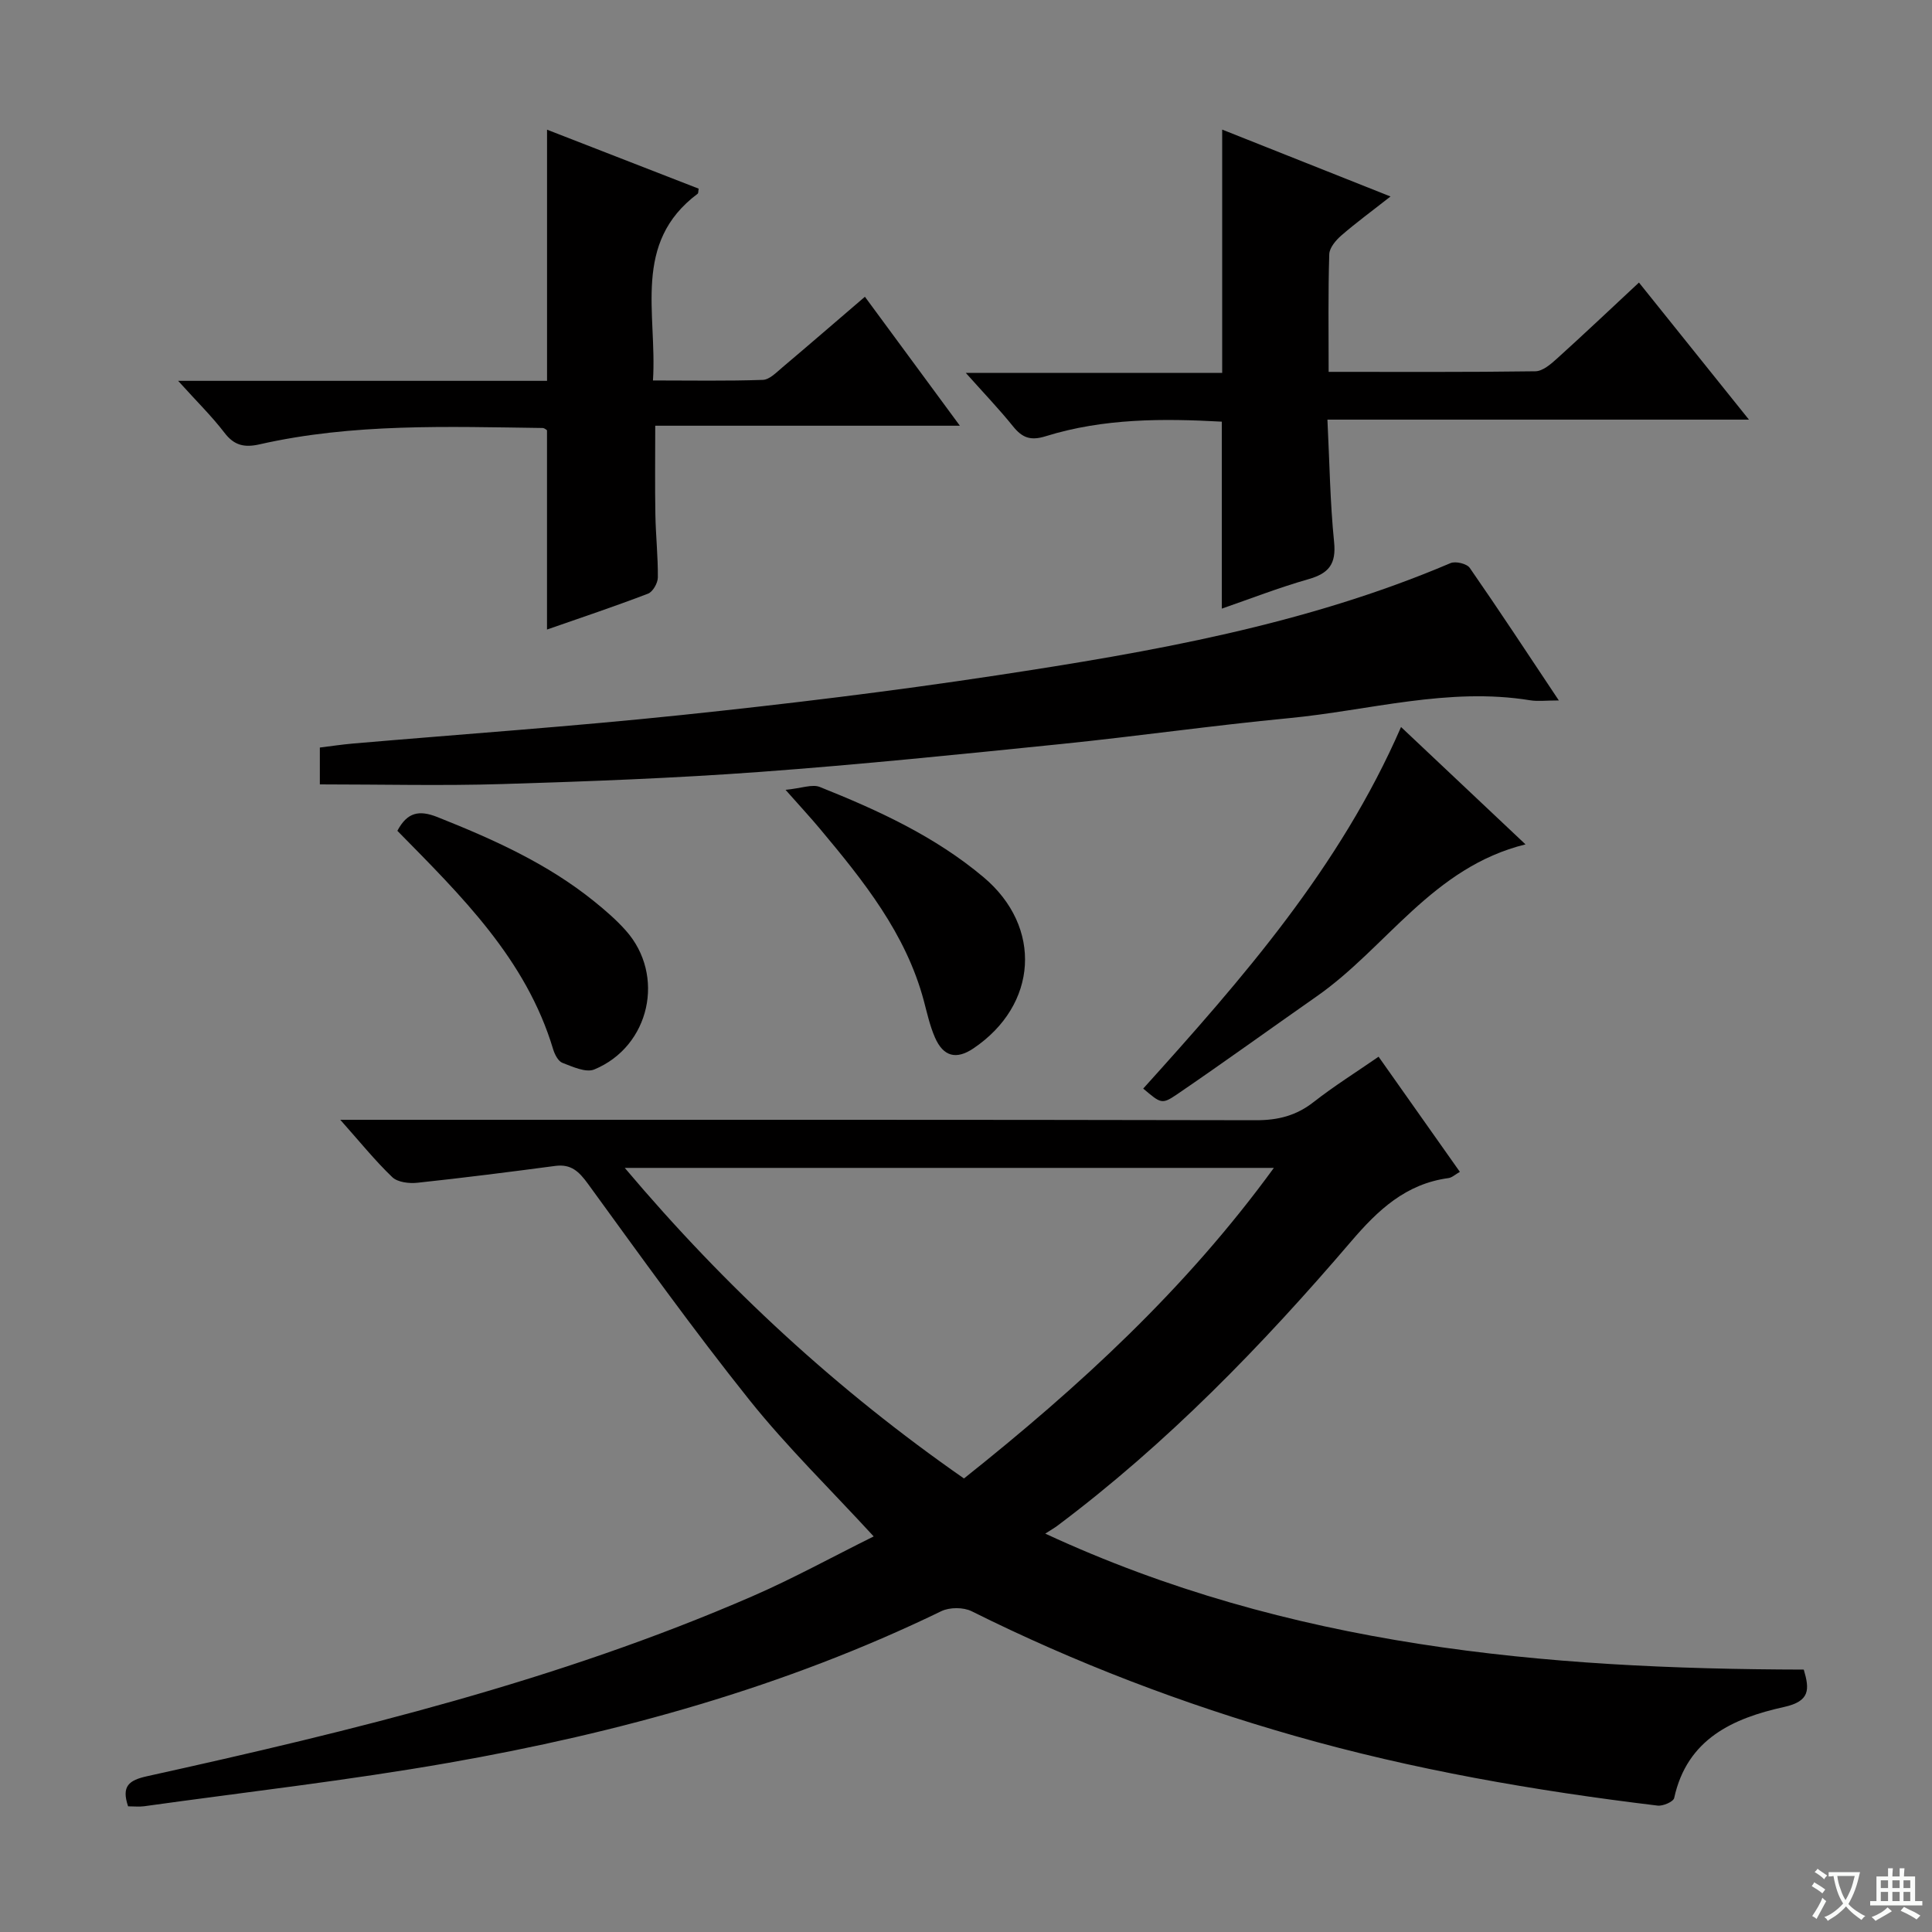
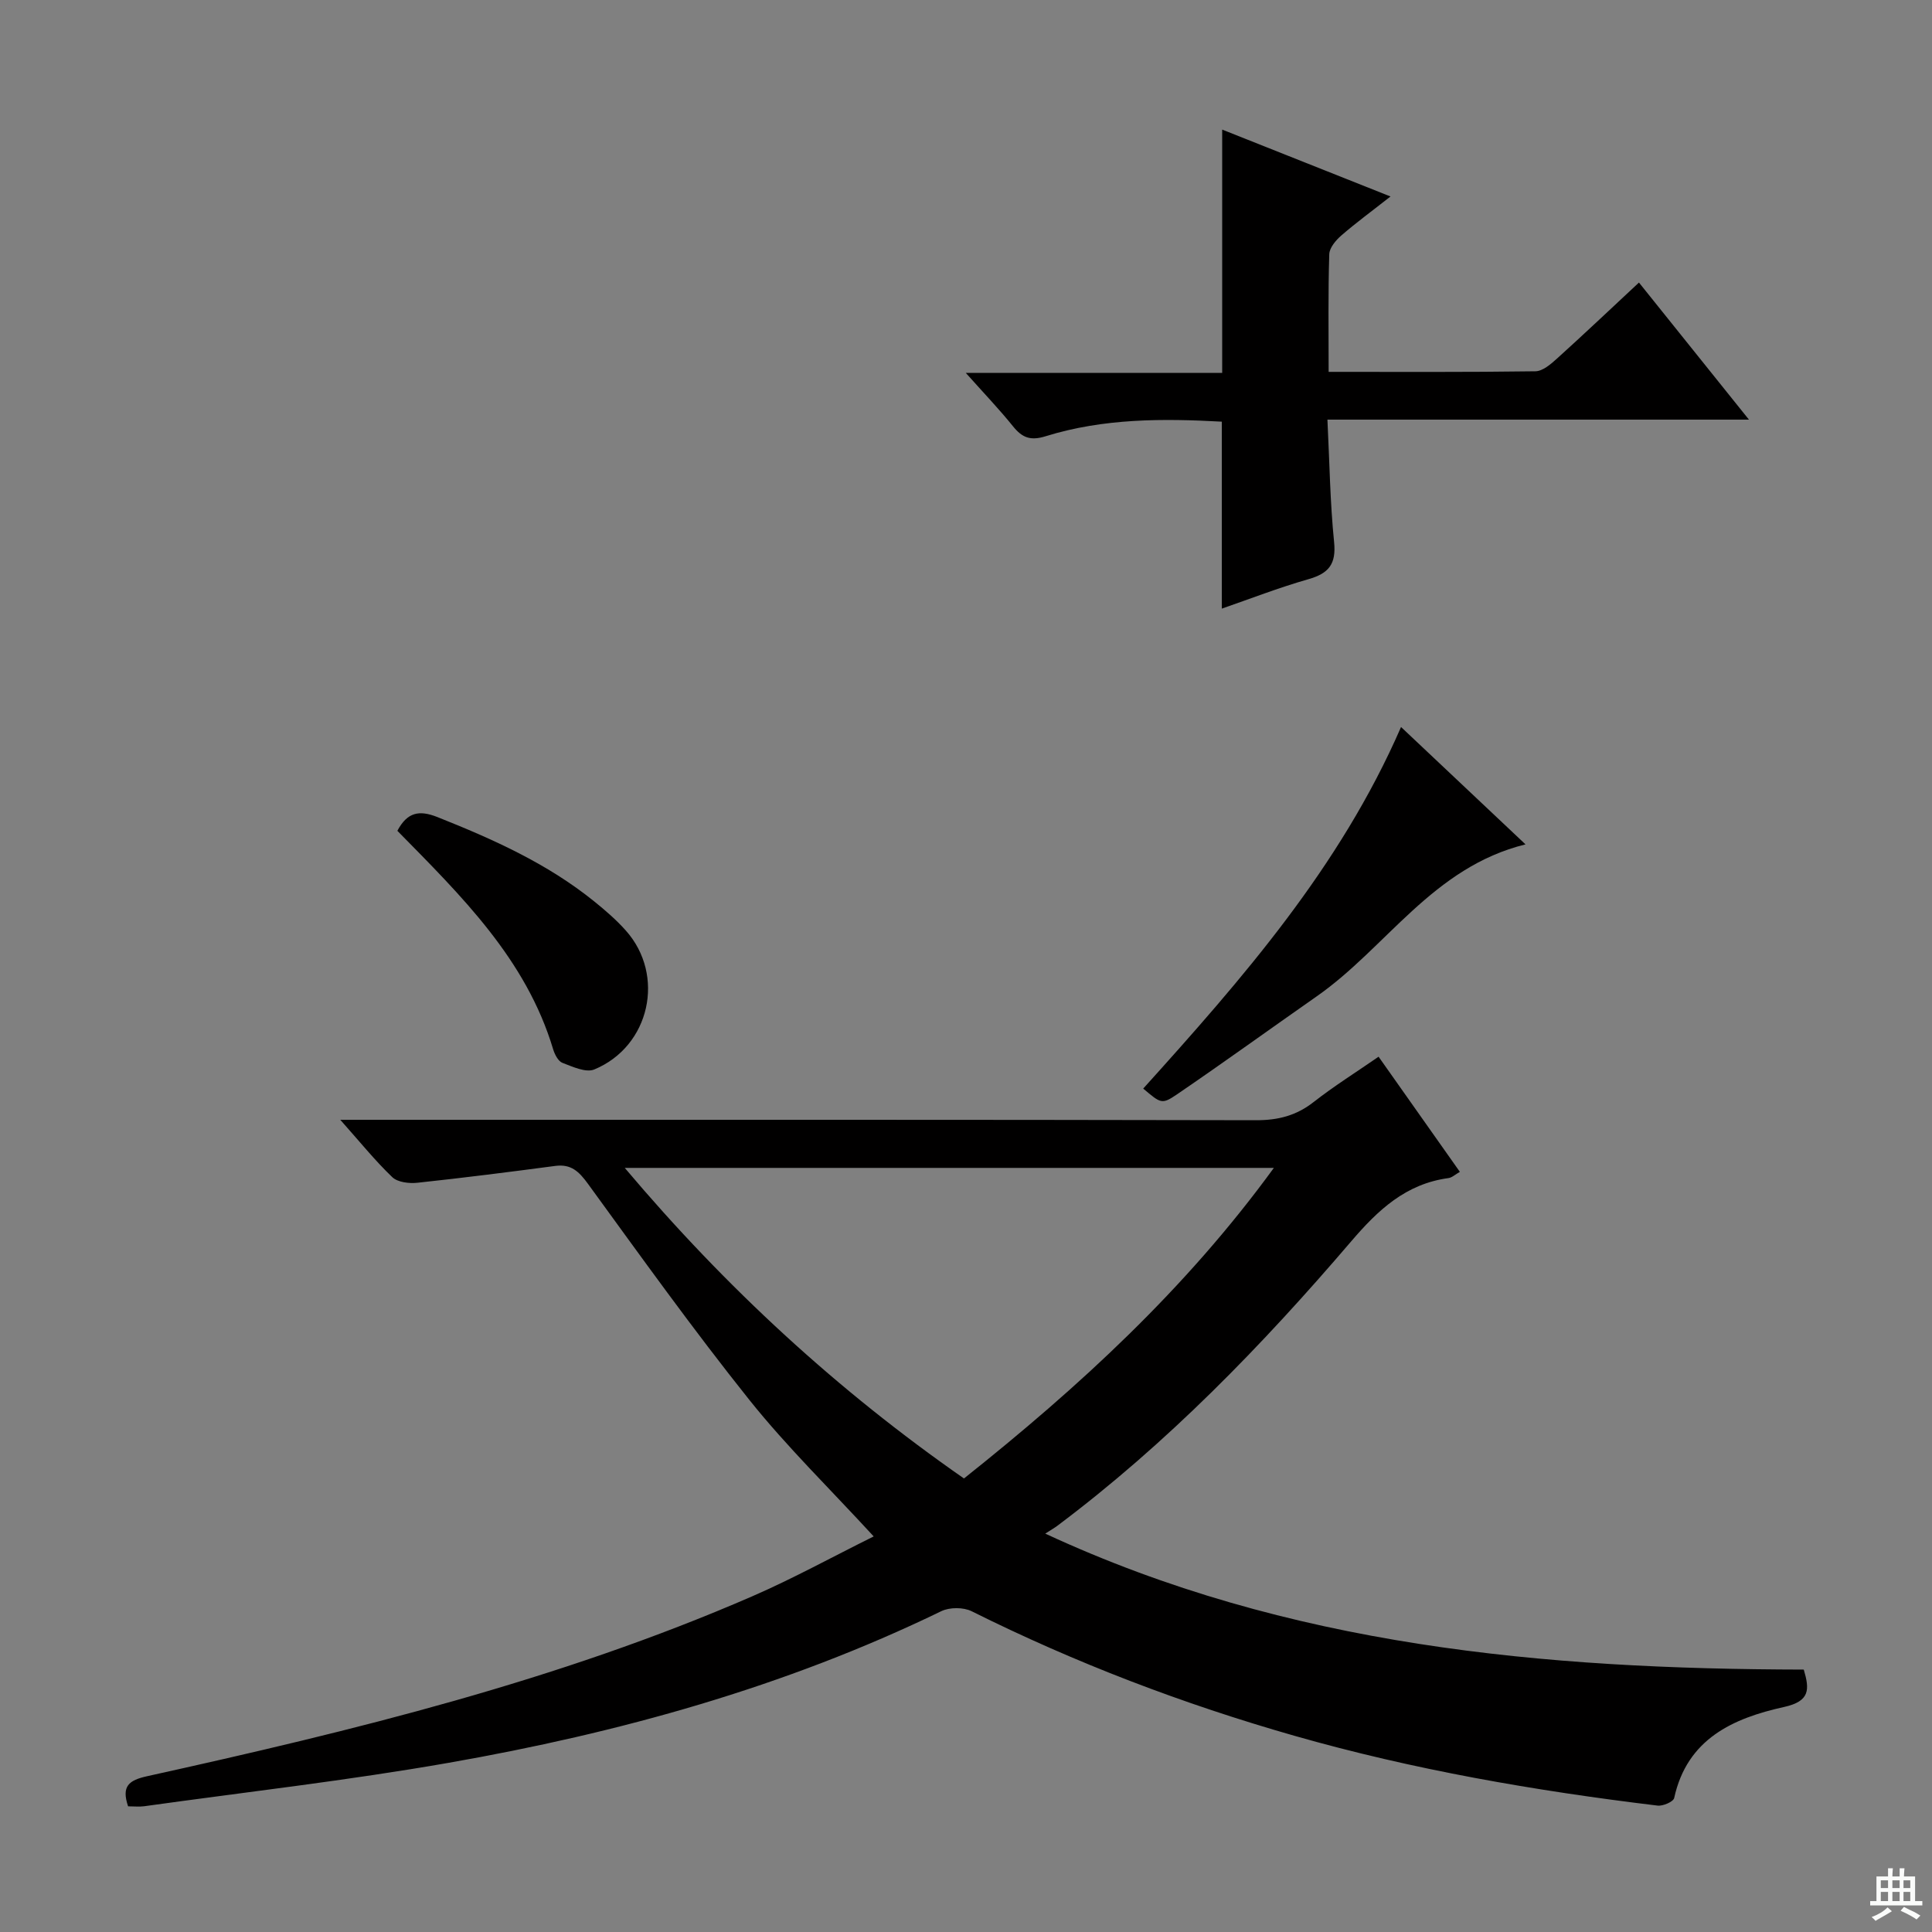
<svg xmlns="http://www.w3.org/2000/svg" enable-background="new 0 0 400 400" viewBox="0 0 400 400">
  <rect x="0" y="0" width="400" height="400" fill="#808080" stroke="none" />
-   <path d="m377.9 391.2c-.2.3-.4.5-.6.8-.7-.6-1.4-1-2.2-1.5.2-.3.4-.5.5-.8.6.4 1.4.8 2.3 1.5zm-1.8 6.1c-.2-.2-.5-.4-.9-.6.4-.6.8-1.2 1.2-1.9s.7-1.3.9-1.9c.3.3.5.5.8.7-.7 1.3-1.4 2.6-2 3.7zm2.2-9c-.3.3-.5.5-.6.8-.6-.6-1.3-1.1-2-1.5.3-.3.5-.5.6-.7.6.5 1.3.9 2 1.4zm.3.2v-.9h2 4.5c-.3 1.3-.6 2.5-1 3.6s-.9 2.1-1.4 3c.4.5 1 1 1.6 1.4s1.2.8 1.9 1.1c-.3.2-.5.4-.8.8-.4-.3-1-.7-1.6-1.2s-1.2-1.1-1.6-1.6c-.5.6-1.1 1.1-1.7 1.6s-1.4.9-2.1 1.4c-.1-.3-.3-.5-.7-.8.6-.2 1.2-.5 1.9-1s1.4-1.1 2-1.8c-.5-.8-.9-1.6-1.2-2.5s-.6-2-.8-3.2c-.4.1-.7.1-1 .1zm2.5 2.7c.3 1 .7 1.7 1 2.2.3-.5.6-1.1 1-2s.6-1.9.9-3h-3.2-.4c.1.9.3 1.8.7 2.8z" fill="#fafbfa" />
  <path d="m396.5 388.5v1.5 3.6h1.5v.9c-.4 0-1 0-1.7 0h-7.9c-.5 0-.9 0-1.2 0v-.9h1.3v-3.5c0-.7 0-1.2 0-1.6h2.4c0-.8 0-1.4 0-1.7h1c0 .3-.1.8-.1 1.7h1.5c0-.8 0-1.4 0-1.7h1c0 .3-.1.9-.1 1.7zm-8.2 9.2c-.2-.3-.5-.5-.8-.8.8-.3 1.4-.6 1.9-.9s1-.7 1.4-1.1c.3.3.6.5.9.8-1.6 1-2.8 1.6-3.4 2zm2.6-6.8v-1.6h-1.5v1.6zm0 2.7v-1.9h-1.5v1.9zm2.4-2.7v-1.6h-1.5v1.6zm0 2.7v-1.9h-1.5v1.9zm.2 2 .7-.8c.4.2.9.5 1.6.8s1.3.7 1.8 1c-.3.3-.5.5-.8.8-.4-.3-1.5-1-3.3-1.8zm2-4.7v-1.6h-1.4v1.6zm0 2.7v-1.9h-1.4v1.9z" fill="#fafbfa" />
  <g fill="#010000">
    <path d="m26.52 373.98c-1.42-4.19.18-5.4 3.92-6.23 42.65-9.42 85.06-19.76 125.3-37.25 8.49-3.69 16.63-8.18 25.15-12.4-9-9.8-17.98-18.55-25.74-28.26-11.61-14.53-22.46-29.68-33.41-44.73-1.86-2.55-3.48-4.15-6.77-3.72-9.51 1.26-19.03 2.47-28.57 3.49-1.7.18-4.07-.1-5.18-1.16-3.56-3.41-6.68-7.28-10.77-11.88h6.66c60.98 0 121.96-.04 182.94.09 4.57.01 8.34-.95 11.94-3.78 4.18-3.27 8.7-6.1 13.43-9.37 5.64 7.99 11.16 15.8 16.83 23.84-.97.55-1.63 1.19-2.36 1.29-8.82 1.19-14.57 6.58-20.16 13.12-18.42 21.54-38.11 41.85-60.89 58.92-.54.4-1.13.73-2.43 1.57 50.48 23.41 103.27 28.04 157.04 28.15 1.21 4.09 1.34 6.54-4.07 7.74-10.54 2.33-20.08 6.57-22.76 18.85-.17.77-2.33 1.71-3.44 1.57-25.39-3.07-50.53-7.41-75.17-14.45-23.07-6.59-45.36-15.08-66.84-25.79-1.71-.85-4.58-.85-6.31 0-32.39 15.71-66.72 25.2-101.97 31.38-20.91 3.67-42.05 6.06-63.09 9-1 .13-2.02.01-3.28.01zm102.83-132.18c21.03 24.92 44.14 46.14 70.23 64.3 23.89-19.01 45.89-39.21 64.16-64.3-45.15 0-89.29 0-134.39 0z" />
-     <path d="m322.74 145.02c-2.69 0-4.34.22-5.92-.03-16.96-2.77-33.36 2.11-49.99 3.7-15.7 1.5-31.33 3.74-47.02 5.34-20.82 2.12-41.64 4.26-62.51 5.79-17.74 1.3-35.54 1.97-53.32 2.51-12.44.38-24.91.07-37.76.07 0-2.05 0-4.44 0-7.63 2.12-.26 4.49-.62 6.87-.83 22.67-1.95 45.38-3.53 68.01-5.9 21.79-2.28 43.56-4.92 65.22-8.21 32.01-4.86 63.91-10.43 93.99-23.24 1.05-.45 3.39.11 3.99.99 6.07 8.74 11.9 17.63 18.44 27.44z" />
    <path d="m275.08 76.99c14.58 0 28.69.08 42.8-.12 1.53-.02 3.22-1.49 4.51-2.66 5.55-5.01 10.97-10.16 16.94-15.71 7.49 9.33 14.79 18.44 22.77 28.38-29.41 0-57.9 0-87.27 0 .44 8.88.55 17.15 1.38 25.34.46 4.56-1.09 6.49-5.3 7.69-6.19 1.77-12.22 4.12-17.95 6.1 0-12.84 0-25.55 0-38.71-12.02-.66-24.43-.73-36.47 3.02-3.15.98-4.85.31-6.76-2.06-2.88-3.57-6.07-6.9-9.77-11.05h53.08c0-16.97 0-33.48 0-50.38 11.11 4.41 22.55 8.96 34.85 13.85-3.79 2.98-7.1 5.4-10.19 8.08-1.13.98-2.45 2.54-2.49 3.87-.25 7.94-.13 15.89-.13 24.36z" />
-     <path d="m36.88 78.85h76.38c0-17.42 0-34.45 0-52 10.48 4.08 20.95 8.15 31.39 12.21-.09.5-.04.93-.22 1.06-13.63 10.2-8.35 24.77-9.24 38.65 7.88 0 15.32.14 22.75-.12 1.39-.05 2.83-1.57 4.08-2.62 5.58-4.71 11.1-9.49 17.05-14.59 6.45 8.75 12.7 17.25 19.66 26.7-21.56 0-42.18 0-63.07 0 0 6.66-.08 12.57.03 18.47.08 4.32.55 8.64.51 12.95-.01 1.16-1.04 2.97-2.03 3.35-6.79 2.6-13.69 4.91-20.92 7.43 0-13.98 0-27.49 0-41.26-.07-.04-.49-.46-.92-.47-19.62-.26-39.27-1-58.61 3.39-3.1.7-5.24.25-7.26-2.42-2.62-3.42-5.72-6.45-9.58-10.73z" />
    <path d="m315.84 174.82c-19.22 4.73-28.77 21.36-43.21 31.45-9.67 6.76-19.23 13.68-28.97 20.32-3.14 2.14-3.35 1.84-6.97-1.21 20.5-22.74 40.7-45.73 53.38-74.86 8.65 8.15 16.91 15.95 25.77 24.3z" />
    <path d="m82.27 172.01c2.06-3.87 4.51-4.35 8.33-2.83 11.48 4.57 22.67 9.58 32.37 17.4 2.33 1.88 4.62 3.85 6.6 6.08 8.25 9.24 5.01 23.99-6.53 28.76-1.74.72-4.49-.57-6.6-1.37-.88-.34-1.6-1.75-1.92-2.82-5.59-18.64-18.97-31.71-32.25-45.22z" />
-     <path d="m162.64 163.53c3.33-.33 5.53-1.23 7.11-.59 12.05 4.82 23.84 10.22 33.9 18.69 12.23 10.29 11.25 26.43-2.13 35.44-3.53 2.37-6.22 1.71-7.96-2.3-1.05-2.41-1.62-5.04-2.3-7.6-3.73-13.92-12.49-24.8-21.47-35.54-1.91-2.29-3.93-4.47-7.15-8.1z" />
  </g>
</svg>